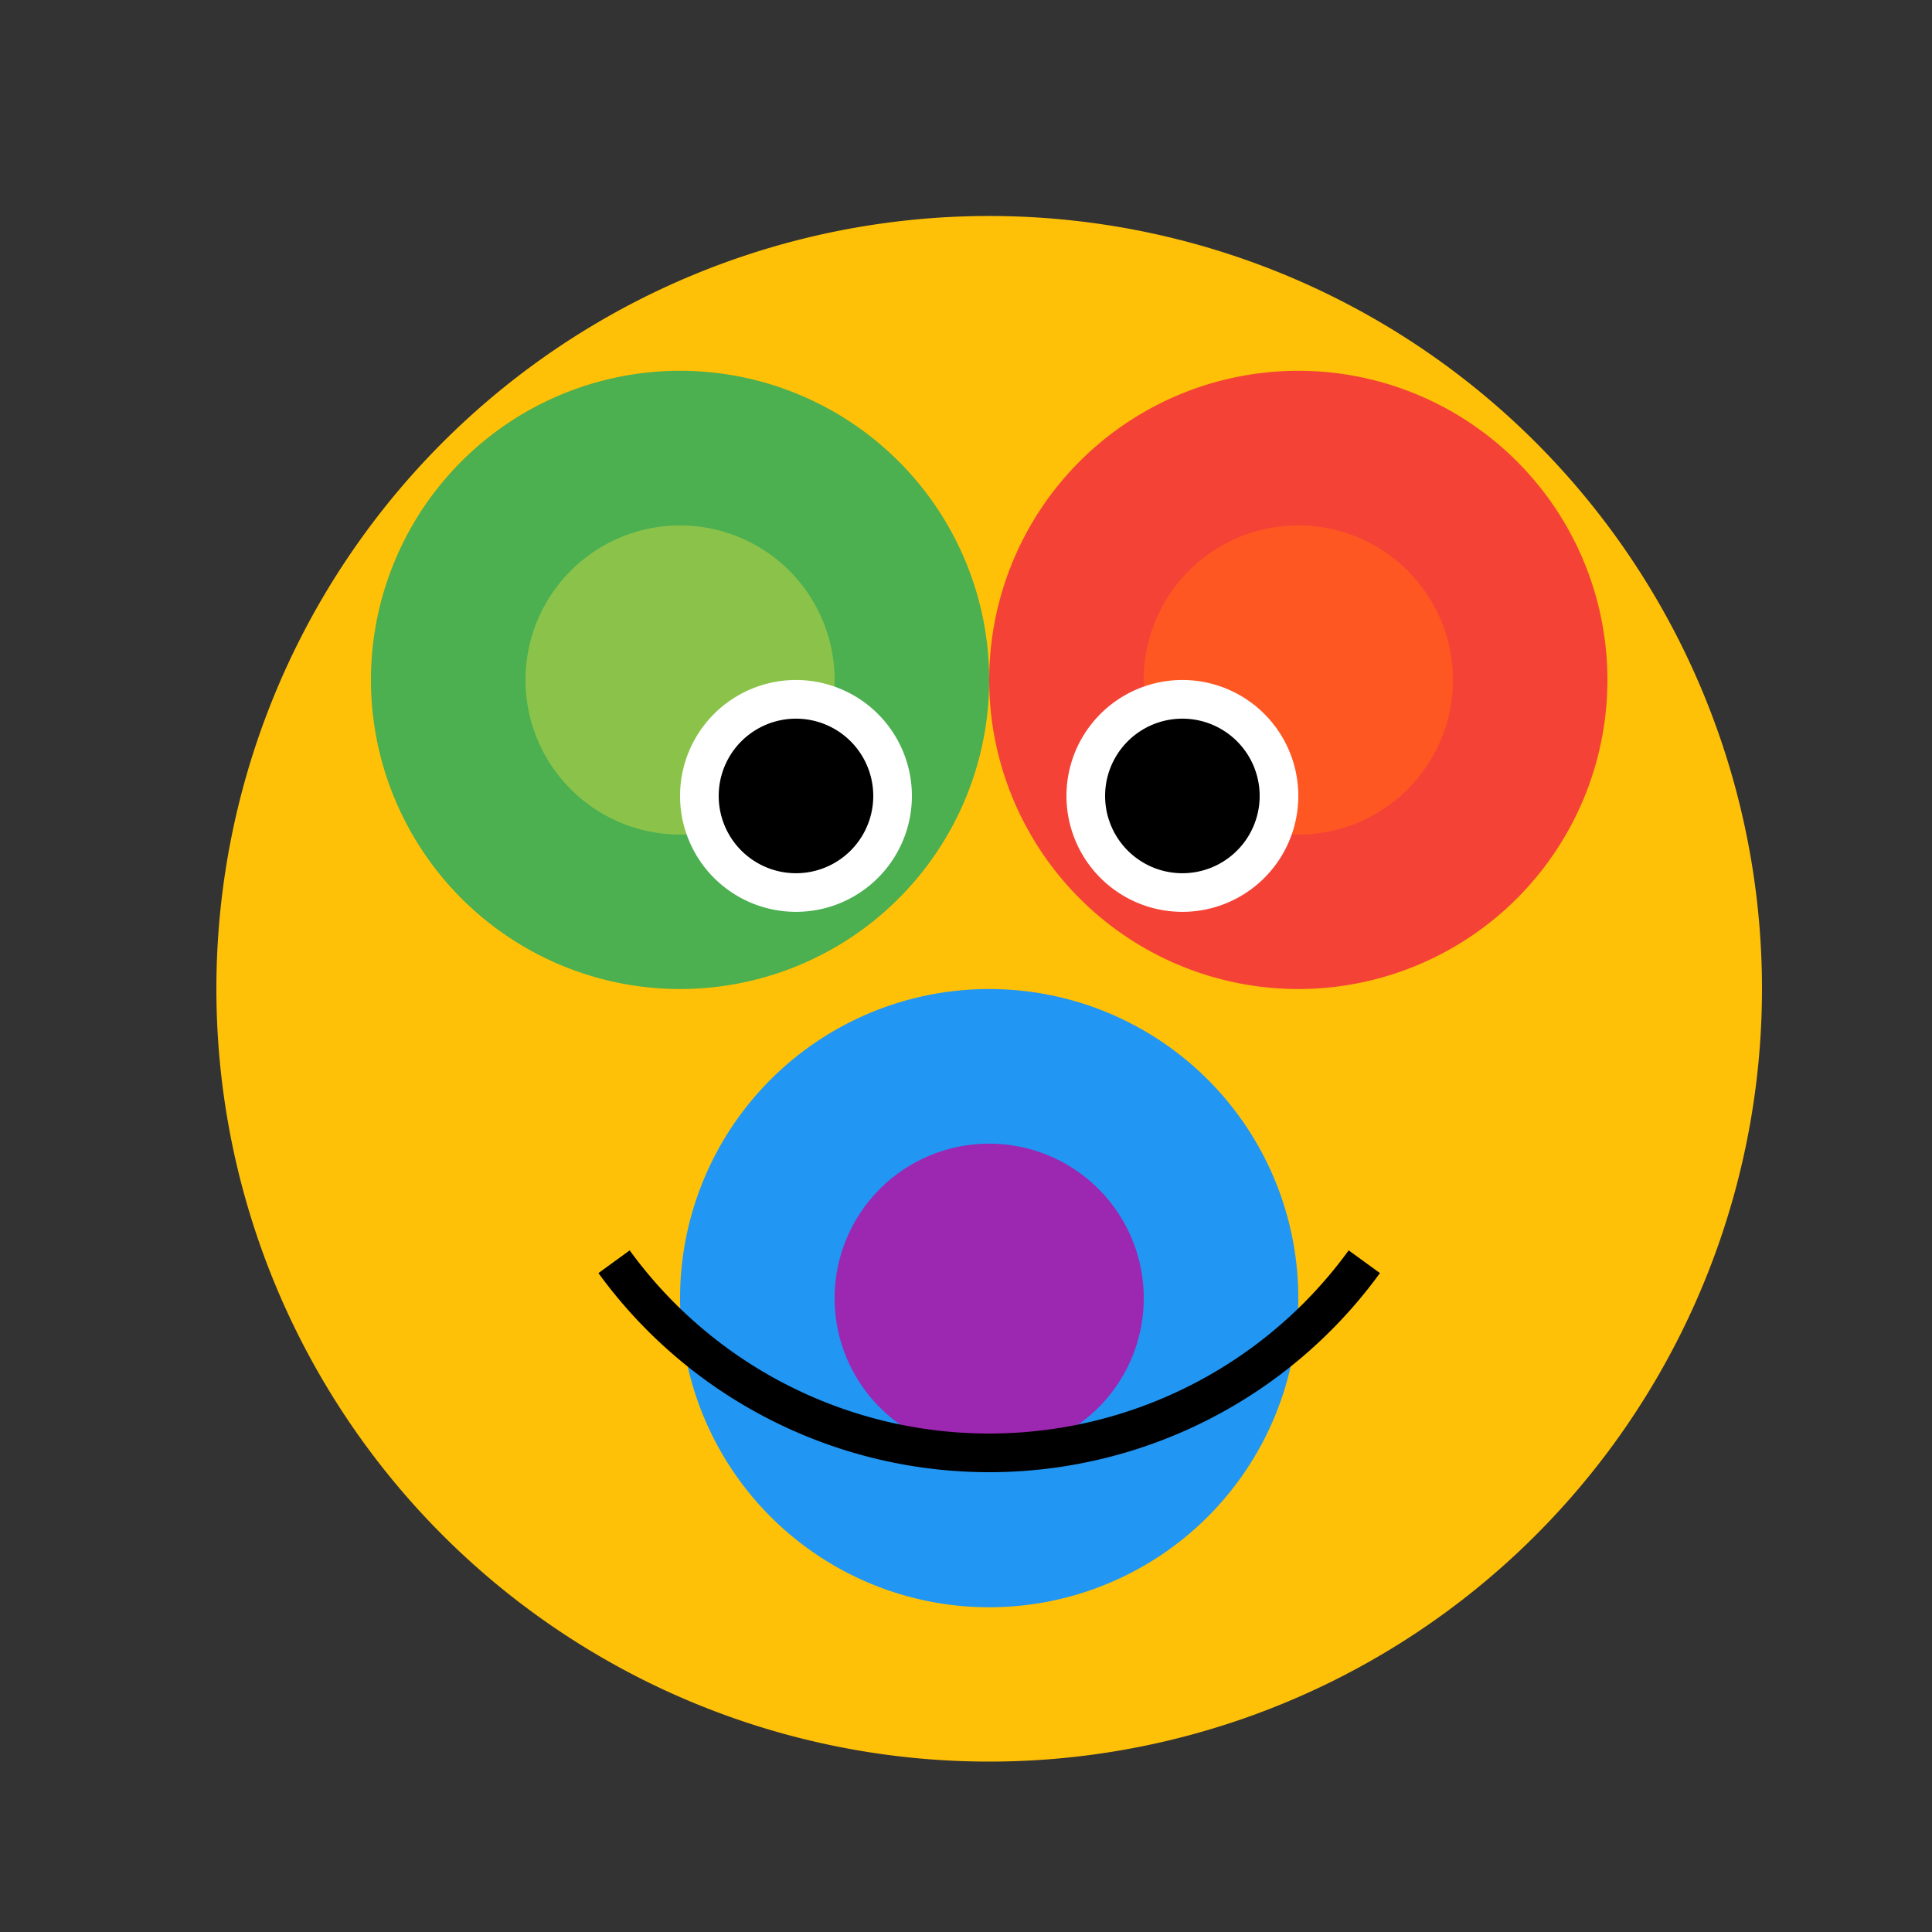
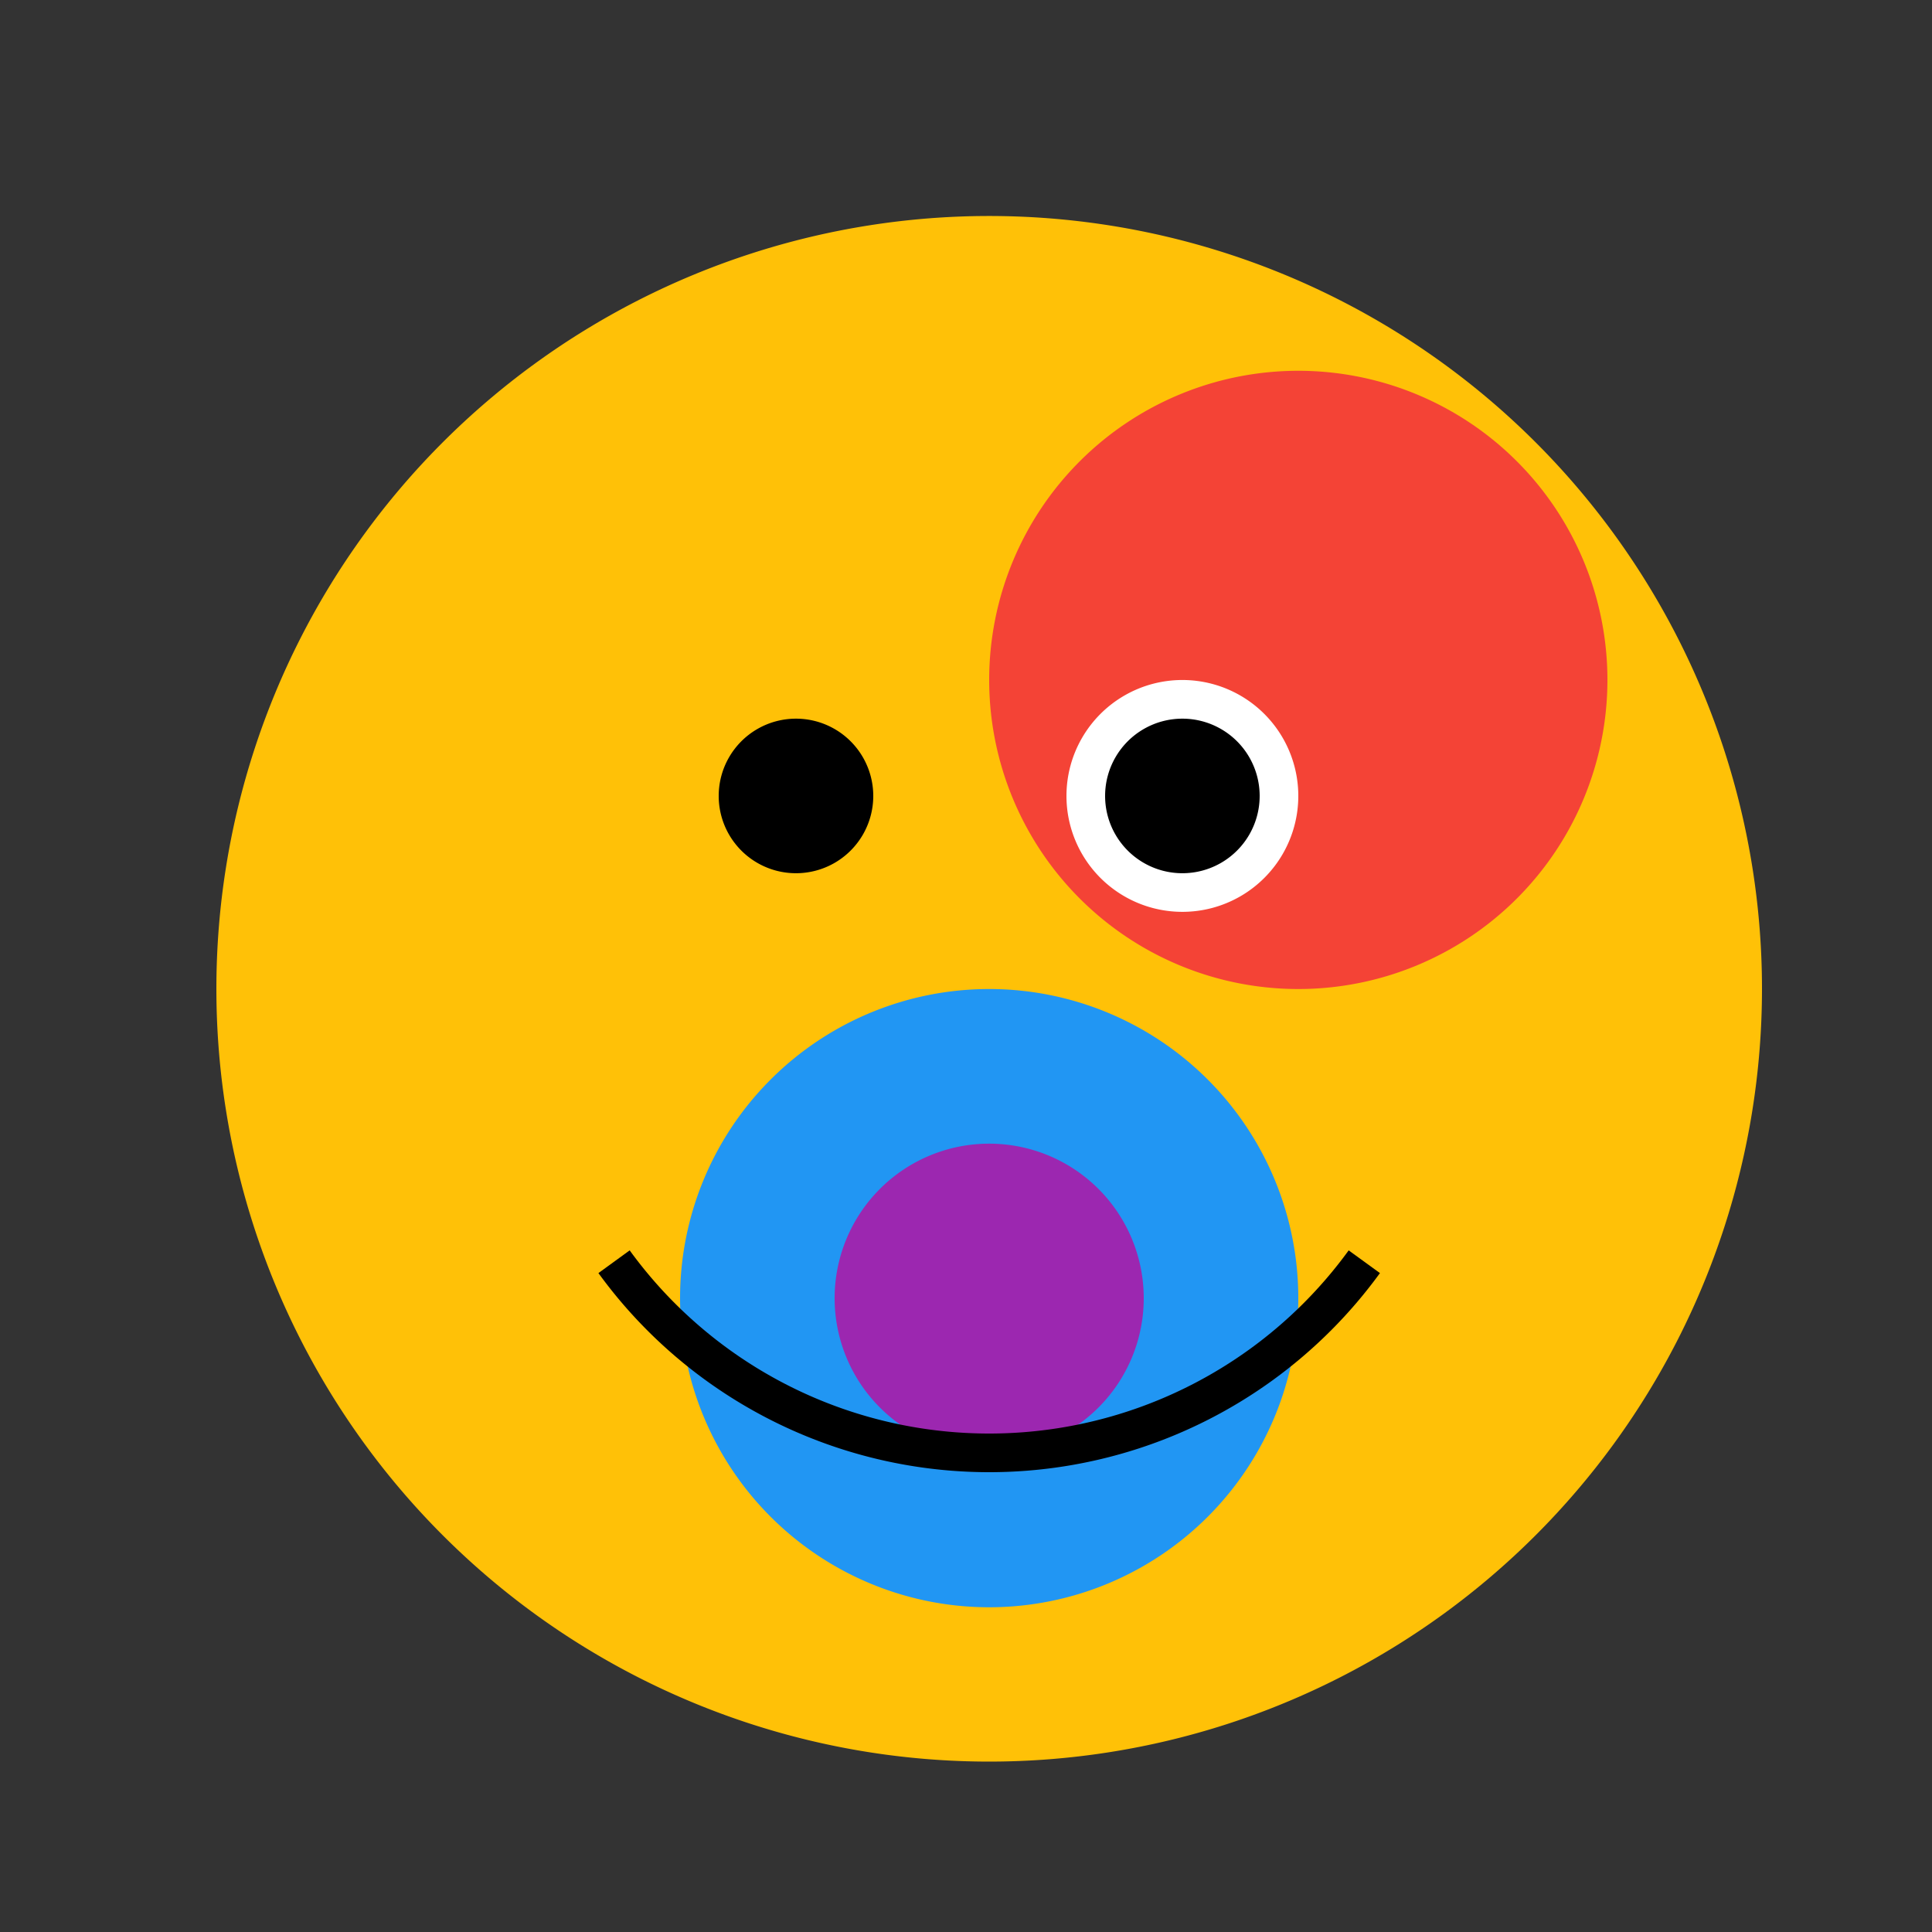
<svg xmlns="http://www.w3.org/2000/svg" width="500" height="500">
  <rect width="100%" height="100%" fill="#333333" stroke="none" />
  <defs />
  <g>
    <path fill="#FFC107" stroke="none" paint-order="stroke fill markers" d=" M 456 256 A 200 200 0 1 1 456 255.8" />
-     <path fill="#4CAF50" stroke="none" paint-order="stroke fill markers" d=" M 256 176 A 80 80 0 1 1 256 175.92" />
    <path fill="#F44336" stroke="none" paint-order="stroke fill markers" d=" M 416 176 A 80 80 0 1 1 416 175.92" />
    <path fill="#2196F3" stroke="none" paint-order="stroke fill markers" d=" M 336 336 A 80 80 0 1 1 336 335.92" />
-     <path fill="#8BC34A" stroke="none" paint-order="stroke fill markers" d=" M 216 176 A 40 40 0 1 1 216 175.96" />
-     <path fill="#FF5722" stroke="none" paint-order="stroke fill markers" d=" M 376 176 A 40 40 0 1 1 376 175.96" />
    <path fill="#9C27B0" stroke="none" paint-order="stroke fill markers" d=" M 296 336 A 40 40 0 1 1 296 335.96" />
    <path fill="none" stroke="#000000" paint-order="fill stroke markers" d=" M 353.082 326.534 A 120 120 0 0 1 158.918 326.534" stroke-miterlimit="10" stroke-width="10" stroke-dasharray="" />
-     <path fill="#FFFFFF" stroke="none" paint-order="stroke fill markers" d=" M 236 206 A 30 30 0 1 1 236 205.97" />
    <path fill="#FFFFFF" stroke="none" paint-order="stroke fill markers" d=" M 336 206 A 30 30 0 1 1 336 205.97" />
    <path fill="#000000" stroke="none" paint-order="stroke fill markers" d=" M 226 206 A 20 20 0 1 1 226 205.98" />
    <path fill="#000000" stroke="none" paint-order="stroke fill markers" d=" M 326 206 A 20 20 0 1 1 326 205.98" />
  </g>
</svg>